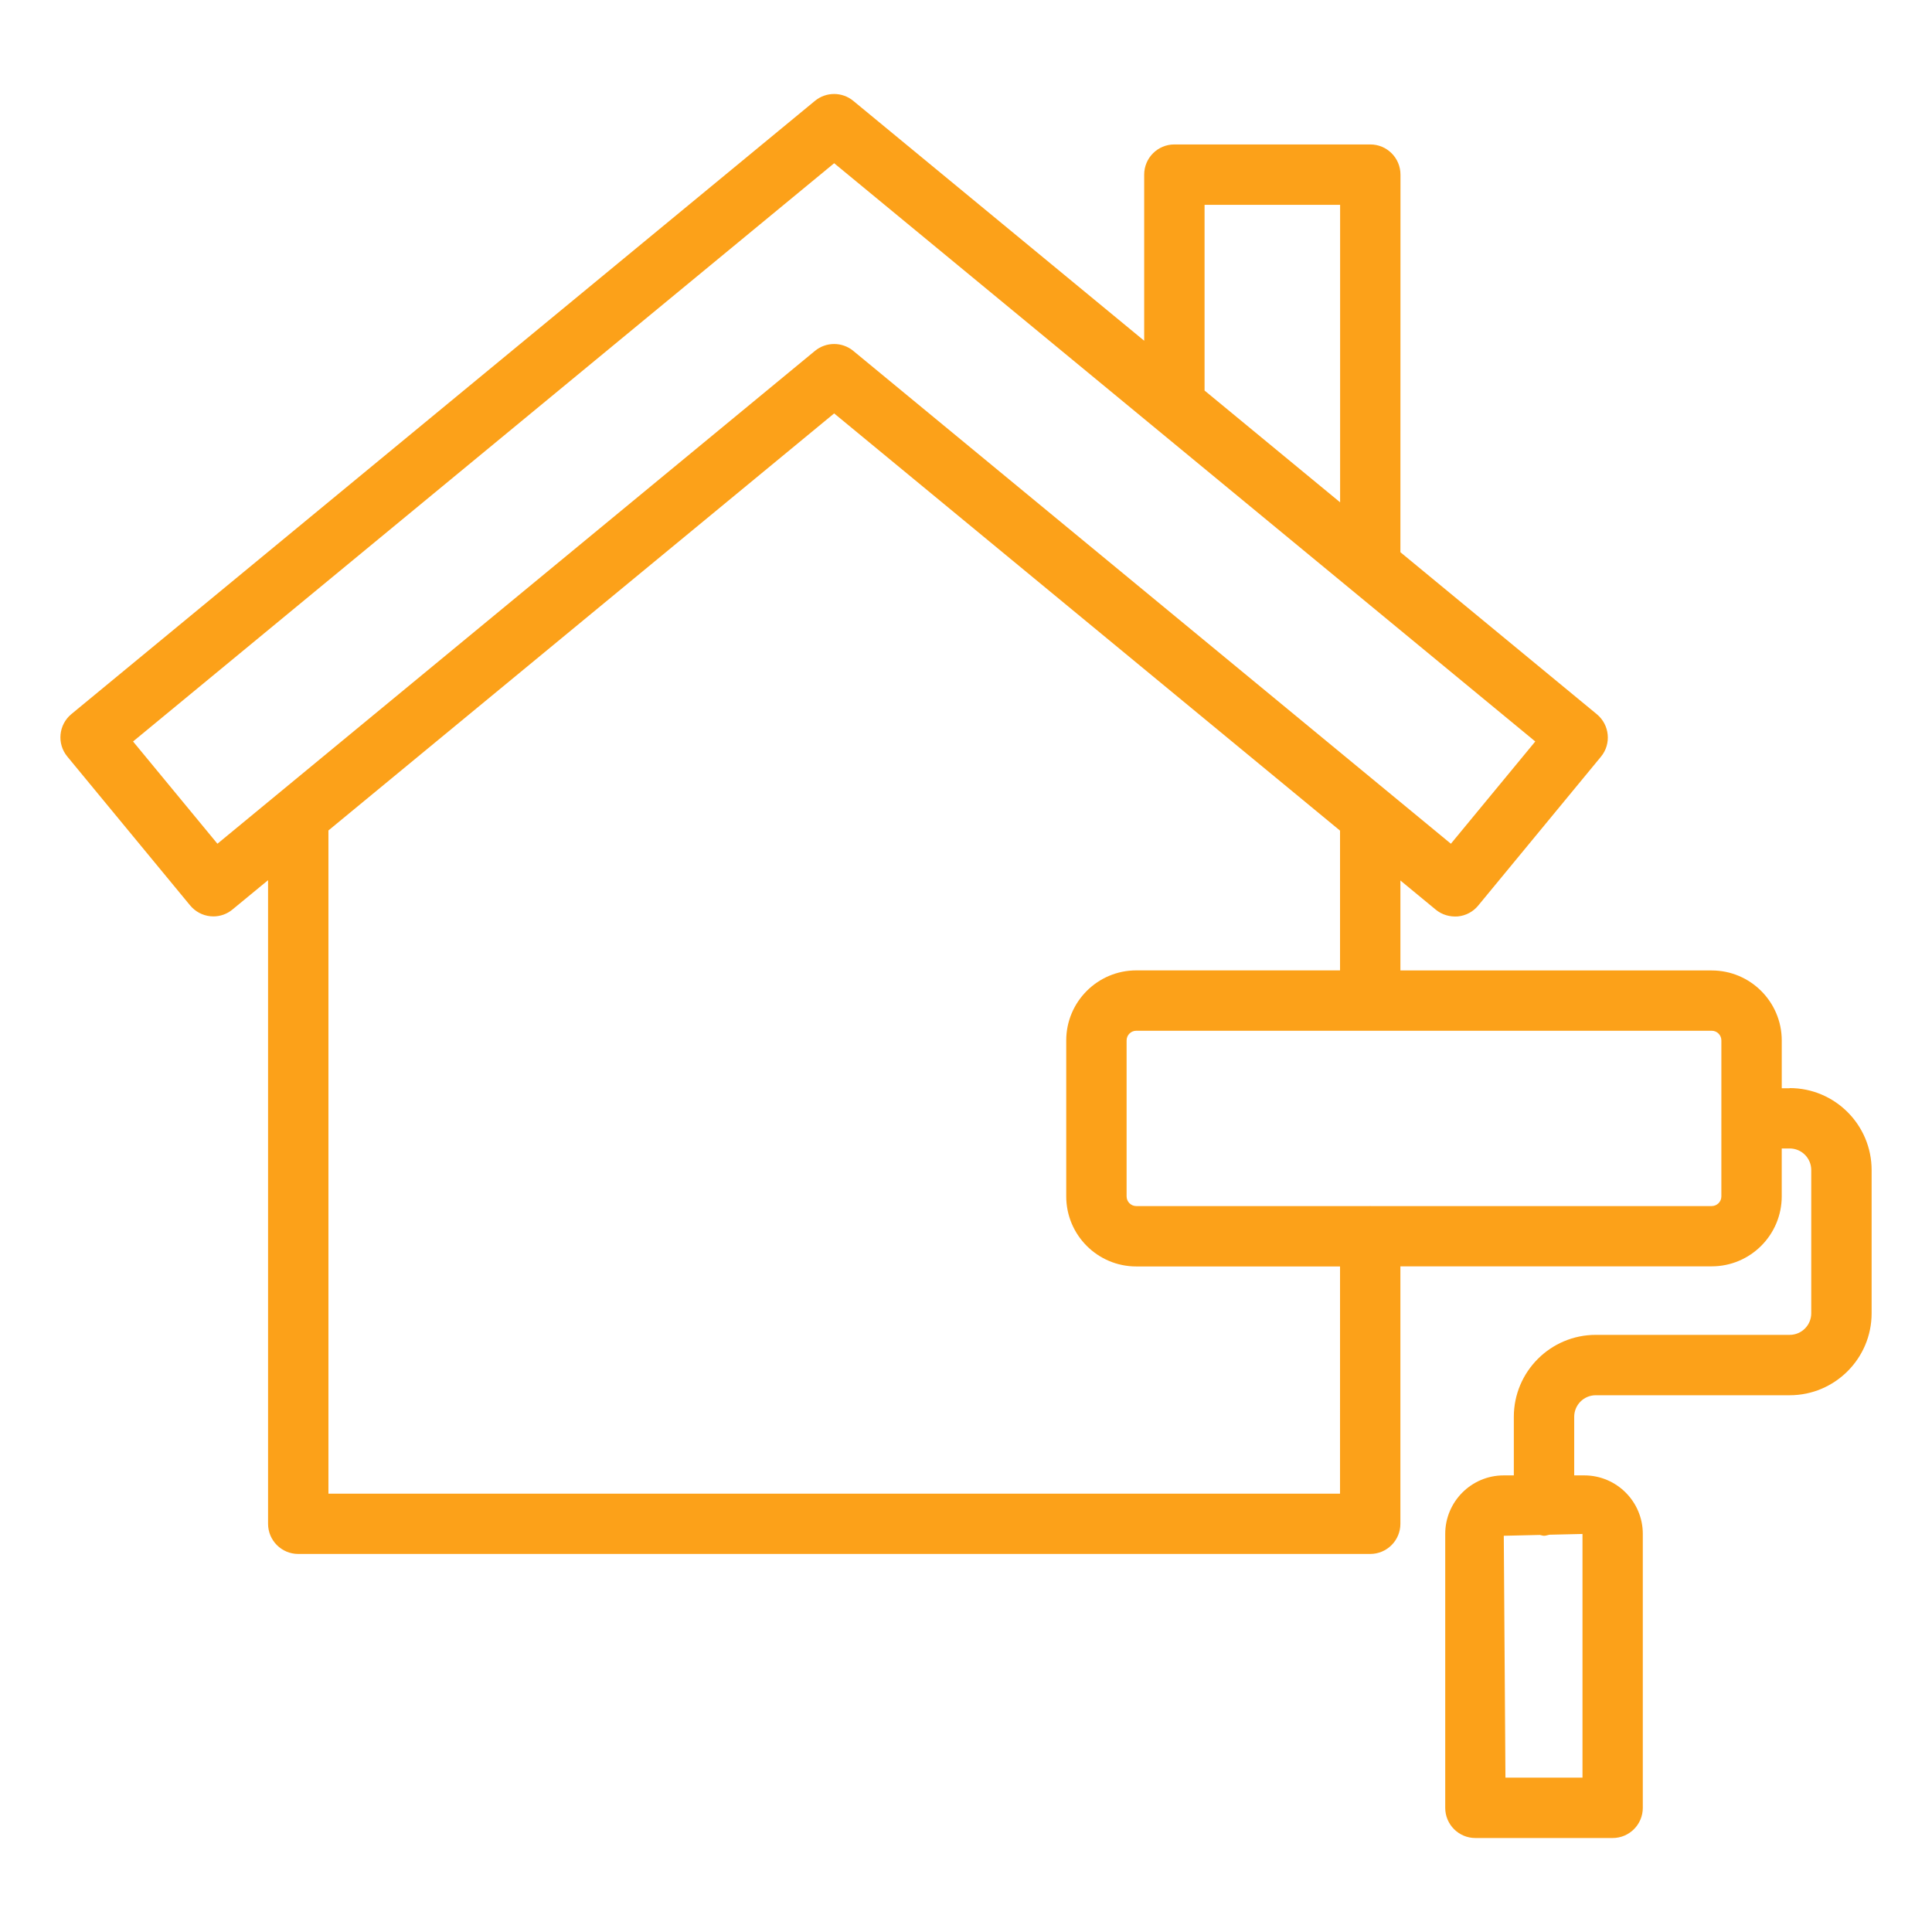
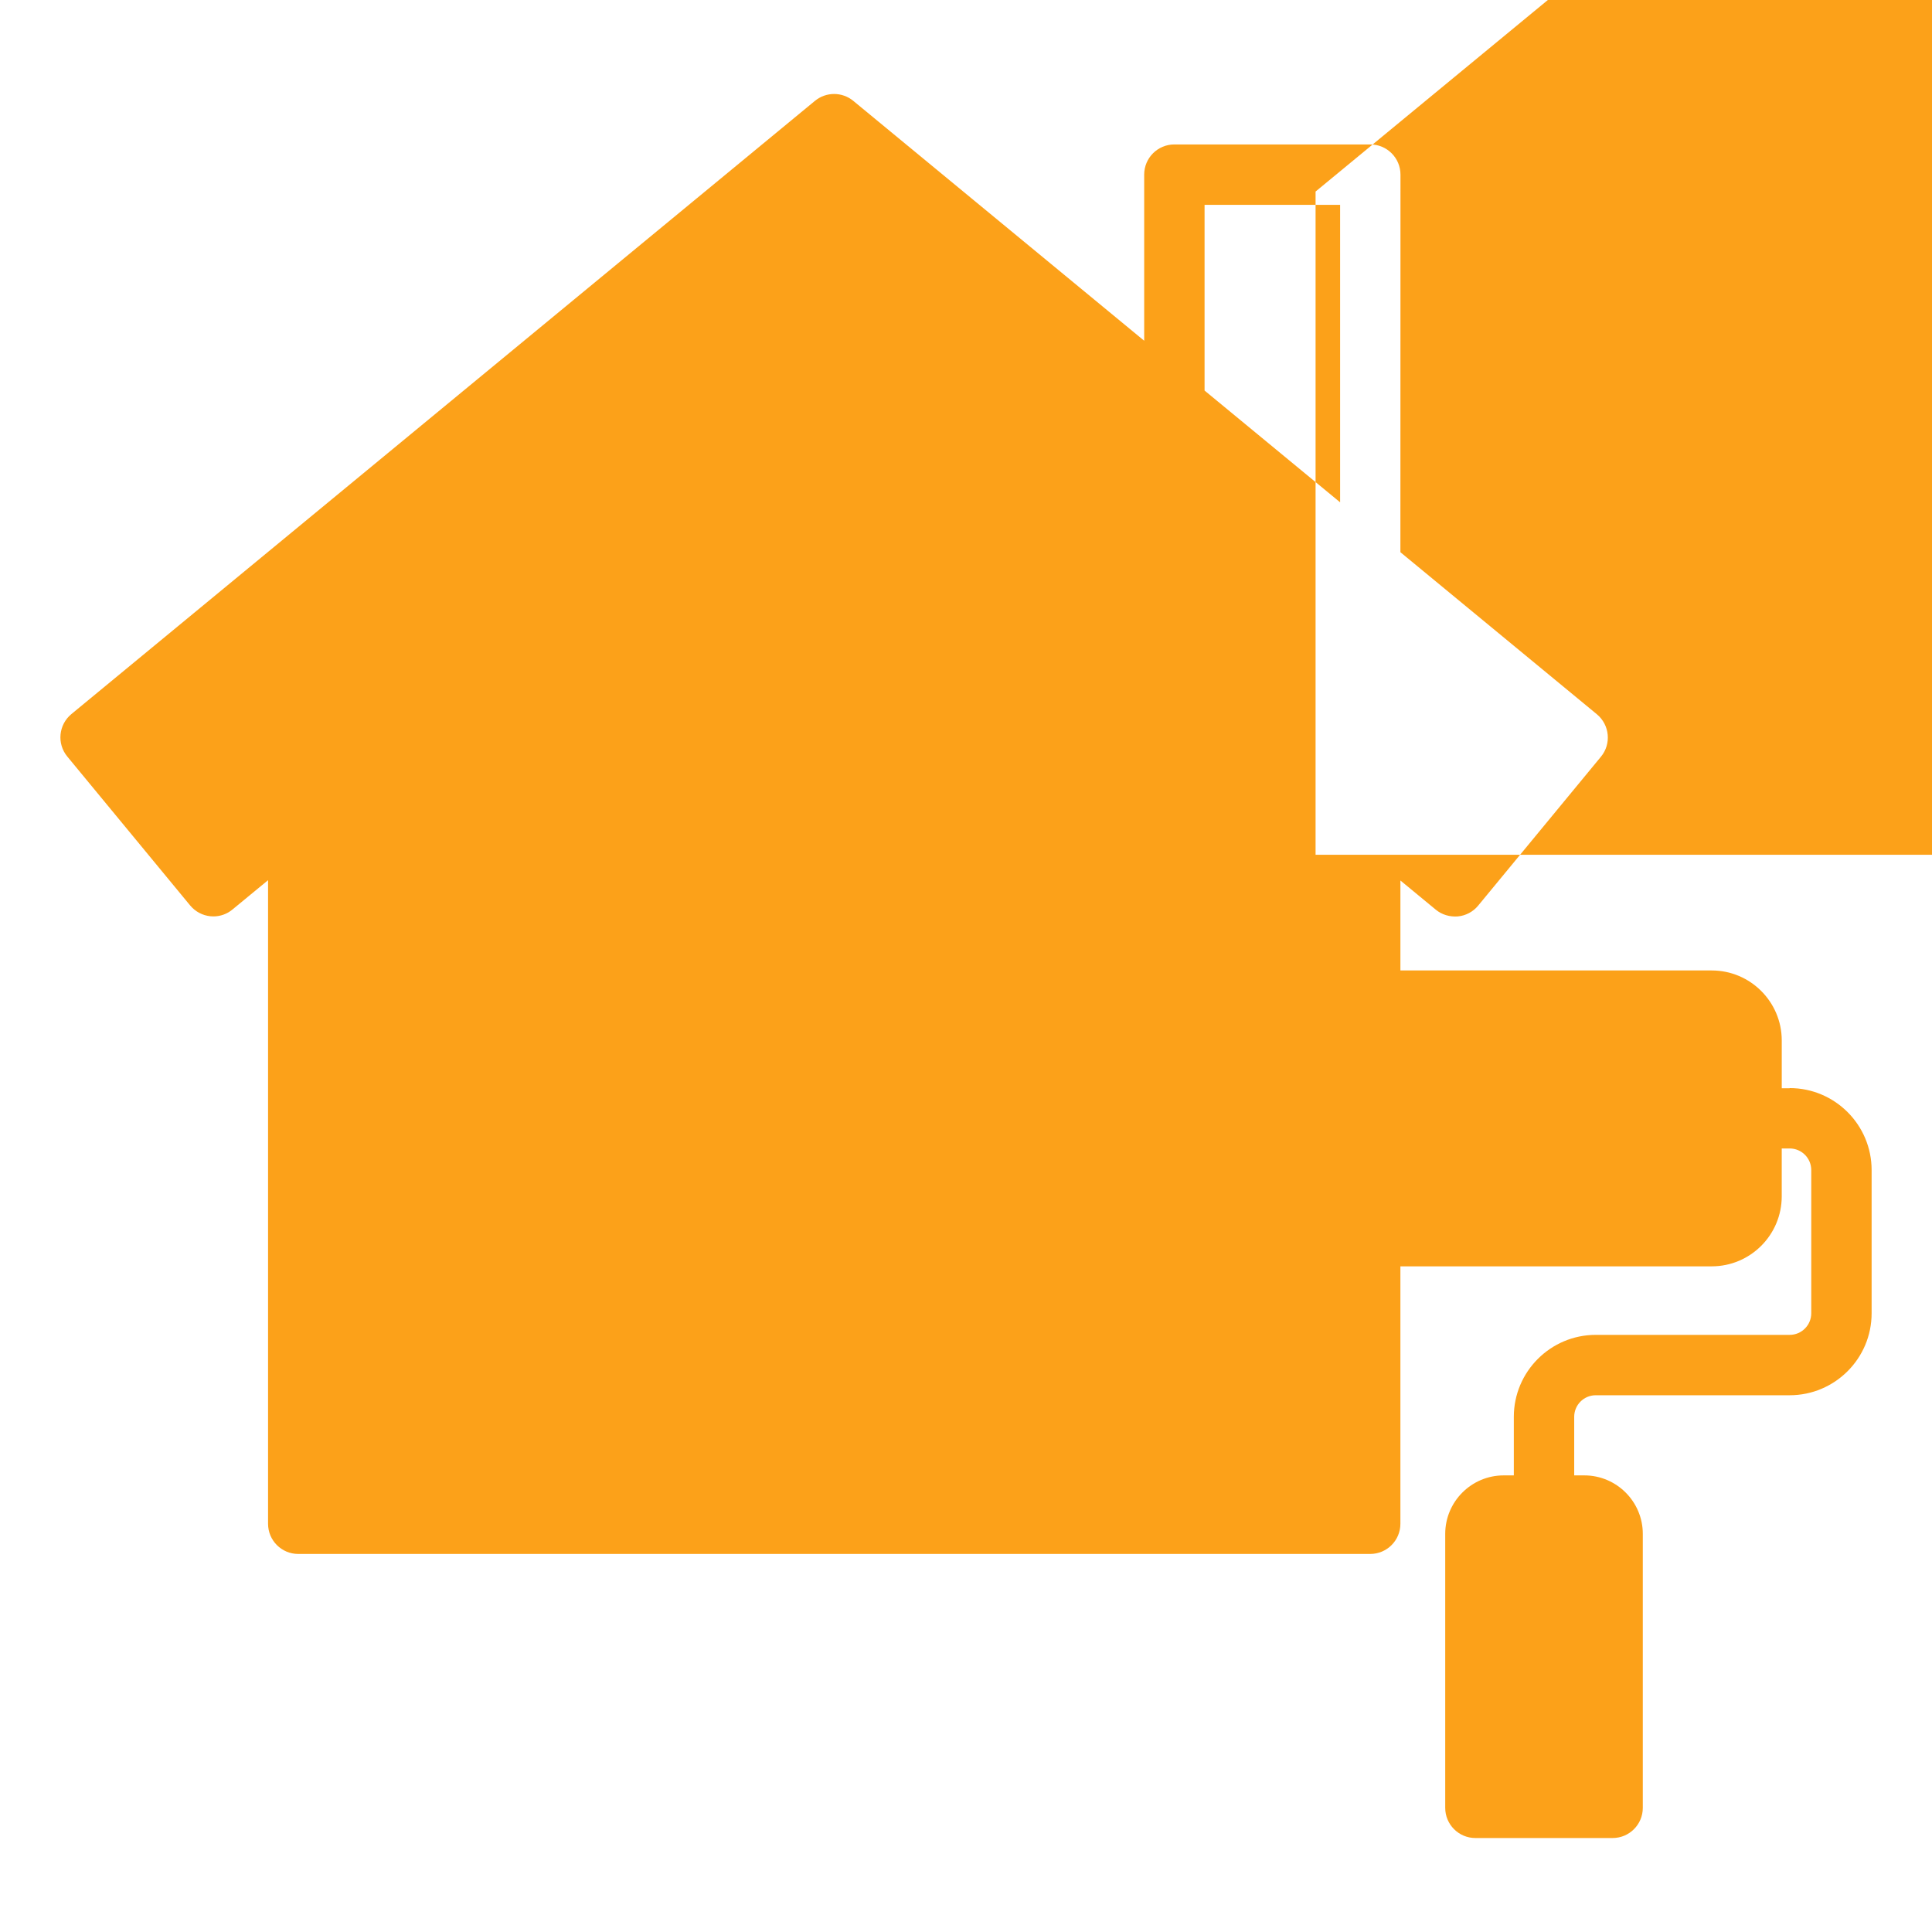
<svg xmlns="http://www.w3.org/2000/svg" width="1200pt" height="1200pt" version="1.1" viewBox="0 0 1200 1200">
-   <path d="m1111.6 675.94h-4.922v-29.672c0-24-19.5-43.5-43.5-43.5h-193.36v-55.875l21.938 18.094c3.844 3.188 8.719 4.594 13.734 4.219 4.969-0.469 9.516-2.906 12.656-6.75l76.219-92.438c6.609-7.969 5.438-19.781-2.531-26.391l-122.02-100.64 0.047-234.52c0-10.359-8.391-18.75-18.75-18.75h-121.69c-10.359 0-18.75 8.391-18.75 18.75v103.17l-180.66-148.97c-6.938-5.719-16.922-5.719-23.859 0l-461.81 380.86c-7.969 6.609-9.141 18.375-2.531 26.391l76.266 92.438c3.188 3.844 7.734 6.281 12.656 6.75 0.609 0.047 1.219 0.094 1.781 0.094 4.312 0 8.578-1.5 11.906-4.312l22.078-18.188v399.74c0 10.359 8.391 18.75 18.75 18.75h665.81c10.359 0 18.75-8.391 18.75-18.75v-159.89h193.36c24 0 43.5-19.5 43.5-43.5v-29.719h4.922c7.406 0 13.406 6 13.406 13.406v88.969c0 7.406-6 13.406-13.406 13.406h-120.42c-28.078 0-50.906 22.828-50.906 50.906v36.375h-6.281c-20.062 0-36.328 16.312-36.328 36.328v170.16c0 10.359 8.391 18.75 18.75 18.75h85.219c10.359 0 18.75-8.391 18.75-18.75v-170.16c0-20.062-16.312-36.328-36.328-36.328h-6.281v-36.375c0-7.406 6-13.406 13.406-13.406h120.42c28.078 0 50.906-22.828 50.906-50.906v-88.969c0-28.078-22.828-50.906-50.906-50.906zm-363.42-548.72h84.188v184.78l-84.188-69.422zm-613.13 396.84-52.406-63.516 435.47-359.16 435.47 359.16-52.406 63.516-371.16-306.1c-6.938-5.719-16.922-5.719-23.859 0zm697.26 403.69h-628.31v-411.94l314.11-259.03 314.21 259.13v86.812h-126.56c-24 0-43.5 19.5-43.5 43.5v96.891c0 24 19.5 43.5 43.5 43.5h126.56zm236.86-184.64c0 3.328-2.719 6-6 6h-211.82c-0.094 0-0.188-0.047-0.281-0.047s-0.188 0.047-0.281 0.047h-145.03c-3.328 0-6-2.719-6-6v-96.891c0-3.328 2.719-6 6-6h357.42c3.328 0 6 2.719 6 6zm-86.25 361.03h-47.859l-1.031-150.24 22.406-0.516c0.891 0.141 1.688 0.516 2.625 0.516 1.172 0 2.203-0.469 3.328-0.656l20.531-0.469v151.4z" fill="#fca119" />
+   <path d="m1111.6 675.94h-4.922v-29.672c0-24-19.5-43.5-43.5-43.5h-193.36v-55.875l21.938 18.094c3.844 3.188 8.719 4.594 13.734 4.219 4.969-0.469 9.516-2.906 12.656-6.75l76.219-92.438c6.609-7.969 5.438-19.781-2.531-26.391l-122.02-100.64 0.047-234.52c0-10.359-8.391-18.75-18.75-18.75h-121.69c-10.359 0-18.75 8.391-18.75 18.75v103.17l-180.66-148.97c-6.938-5.719-16.922-5.719-23.859 0l-461.81 380.86c-7.969 6.609-9.141 18.375-2.531 26.391l76.266 92.438c3.188 3.844 7.734 6.281 12.656 6.75 0.609 0.047 1.219 0.094 1.781 0.094 4.312 0 8.578-1.5 11.906-4.312l22.078-18.188v399.74c0 10.359 8.391 18.75 18.75 18.75h665.81c10.359 0 18.75-8.391 18.75-18.75v-159.89h193.36c24 0 43.5-19.5 43.5-43.5v-29.719h4.922c7.406 0 13.406 6 13.406 13.406v88.969c0 7.406-6 13.406-13.406 13.406h-120.42c-28.078 0-50.906 22.828-50.906 50.906v36.375h-6.281c-20.062 0-36.328 16.312-36.328 36.328v170.16c0 10.359 8.391 18.75 18.75 18.75h85.219c10.359 0 18.75-8.391 18.75-18.75v-170.16c0-20.062-16.312-36.328-36.328-36.328h-6.281v-36.375c0-7.406 6-13.406 13.406-13.406h120.42c28.078 0 50.906-22.828 50.906-50.906v-88.969c0-28.078-22.828-50.906-50.906-50.906zm-363.42-548.72h84.188v184.78l-84.188-69.422zc-6.938-5.719-16.922-5.719-23.859 0zm697.26 403.69h-628.31v-411.94l314.11-259.03 314.21 259.13v86.812h-126.56c-24 0-43.5 19.5-43.5 43.5v96.891c0 24 19.5 43.5 43.5 43.5h126.56zm236.86-184.64c0 3.328-2.719 6-6 6h-211.82c-0.094 0-0.188-0.047-0.281-0.047s-0.188 0.047-0.281 0.047h-145.03c-3.328 0-6-2.719-6-6v-96.891c0-3.328 2.719-6 6-6h357.42c3.328 0 6 2.719 6 6zm-86.25 361.03h-47.859l-1.031-150.24 22.406-0.516c0.891 0.141 1.688 0.516 2.625 0.516 1.172 0 2.203-0.469 3.328-0.656l20.531-0.469v151.4z" fill="#fca119" />
</svg>